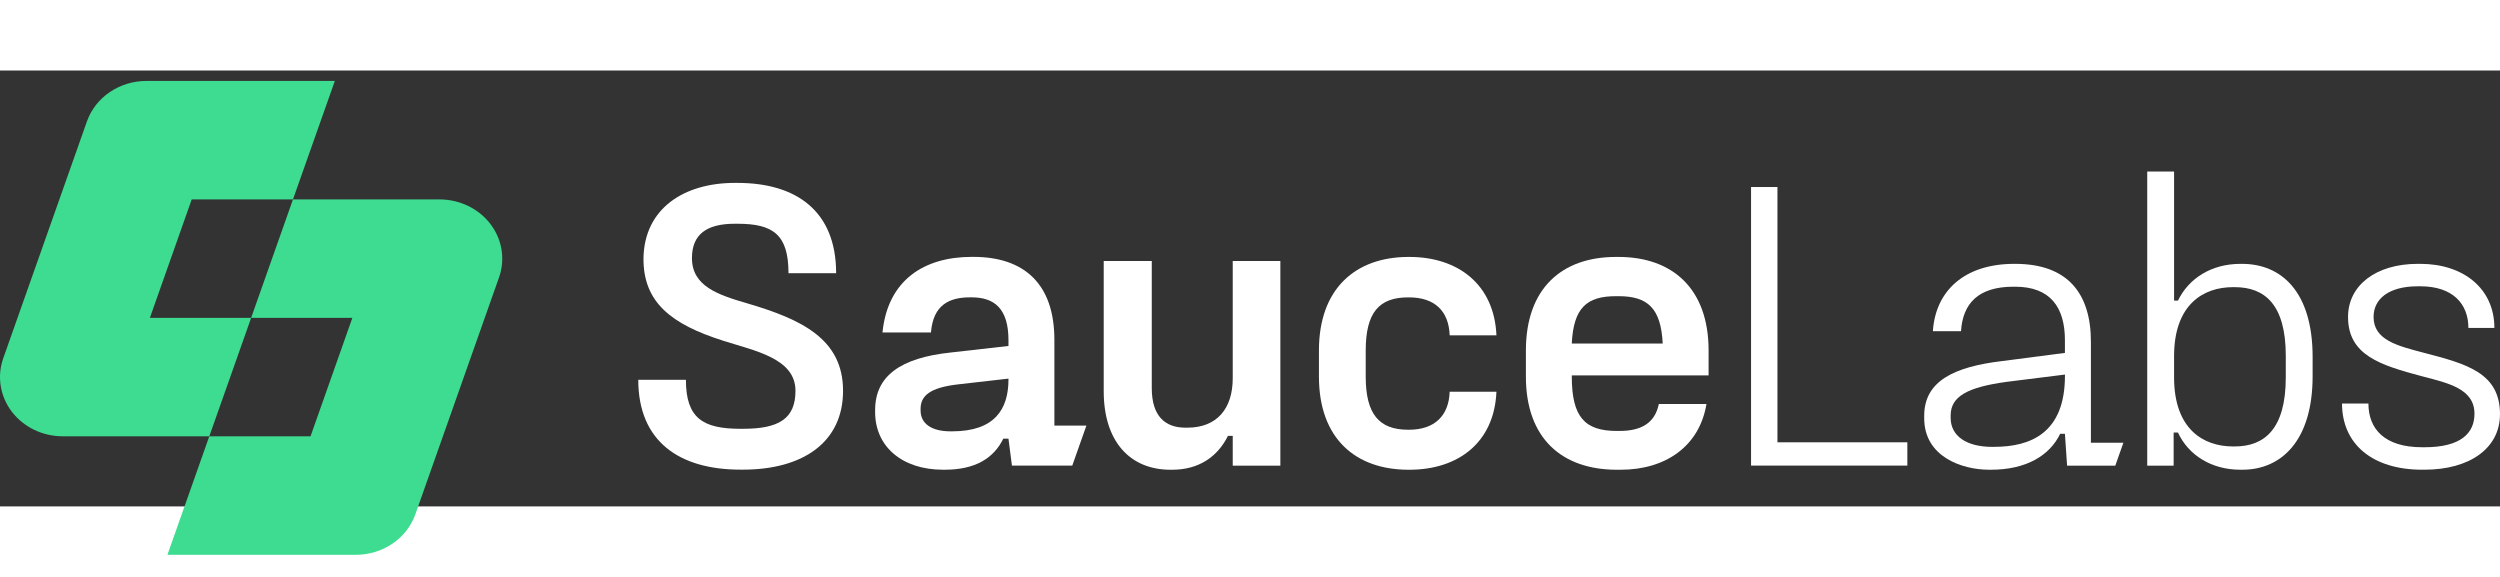
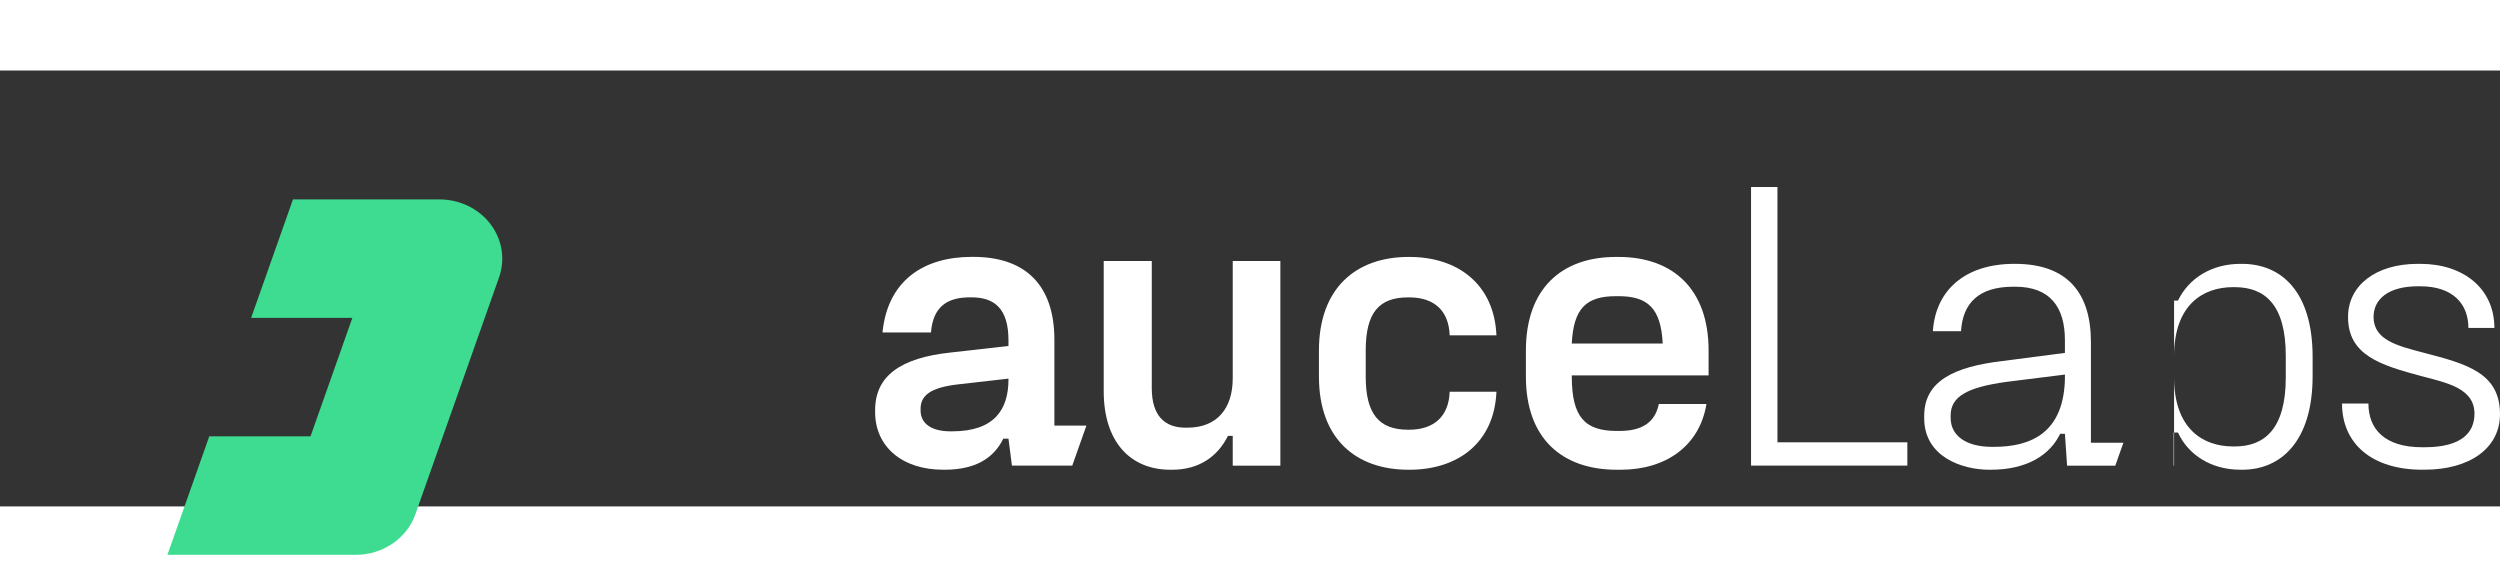
<svg xmlns="http://www.w3.org/2000/svg" width="195" height="45" viewBox="0 0 195 34" fill="none">
  <rect x="0" y="0" width="195" height="34" fill="#333333" stroke="none" />
-   <path d="M16.323 19.292H11.691L14.955 10.051H22.852L26.118 0.812H11.427C9.319 0.812 7.447 2.084 6.78 3.972L0.251 22.451C-0.246 23.86 0.004 25.409 0.924 26.614C1.845 27.819 3.322 28.532 4.898 28.532H16.325L19.589 19.292H16.325H16.323Z" fill="#3DDC91" />
  <path d="M38.252 11.972C37.331 10.767 35.854 10.054 34.279 10.054H22.852L19.587 19.294H27.484L24.22 28.535H16.323L13.059 37.775H27.75C29.858 37.775 31.73 36.504 32.397 34.616L38.925 16.137C39.423 14.728 39.173 13.179 38.252 11.974V11.972Z" fill="#3DDC91" />
-   <path d="M57.755 31.132C53.027 31.132 49.785 28.965 49.785 24.123H53.501C53.501 27.117 54.819 27.946 57.757 27.946H57.96C60.763 27.946 62.047 27.15 62.047 24.983C62.047 22.433 58.839 21.861 56.372 21.065C52.386 19.791 50.158 18.101 50.192 14.628C50.261 10.773 53.334 8.766 57.317 8.766H57.519C62.079 8.766 65.218 10.933 65.218 15.807H61.502C61.502 12.78 60.287 11.952 57.517 11.952H57.315C55.121 11.952 53.972 12.78 53.972 14.628C53.972 16.826 55.999 17.495 58.294 18.164C62.516 19.407 65.758 20.936 65.758 24.983C65.758 29.03 62.584 31.132 57.956 31.132H57.752H57.755Z" fill="white" />
  <path d="M82.24 27.697H84.739L83.636 30.819H78.931L78.661 28.716H78.256C77.513 30.245 76.062 31.138 73.696 31.138H73.561C70.353 31.138 68.26 29.323 68.26 26.646V26.486C68.26 23.842 70.218 22.409 74.17 21.994L78.661 21.485V21.038C78.661 18.554 77.547 17.693 75.79 17.693H75.655C74.067 17.693 72.783 18.267 72.616 20.432H68.834C69.239 16.354 72.076 14.537 75.792 14.537H75.927C79.912 14.537 82.242 16.672 82.242 21.004V27.695L82.24 27.697ZM74.27 28.144C77.579 28.144 78.661 26.424 78.661 24.097V24.032L74.744 24.479C72.481 24.734 71.806 25.403 71.806 26.391V26.519C71.806 27.538 72.65 28.144 74.135 28.144H74.27Z" fill="white" />
  <path d="M99.868 14.86V30.823H96.153V28.496H95.782C94.972 30.121 93.519 31.14 91.426 31.14H91.291C88.149 31.14 86.09 28.943 86.09 25.023V14.86H89.838V24.768C89.838 26.935 90.851 27.859 92.471 27.859H92.606C94.936 27.859 96.153 26.361 96.153 24.004V14.86H99.868Z" fill="white" />
  <path d="M109.867 31.14C105.746 31.14 102.877 28.718 102.877 23.877V21.837C102.877 16.993 105.748 14.541 109.867 14.541H109.934C113.716 14.541 116.553 16.676 116.722 20.658H113.075C113.008 18.746 111.892 17.695 109.901 17.695H109.835C107.572 17.695 106.526 18.873 106.526 21.837V23.877C106.526 26.808 107.574 28.019 109.835 28.019H109.901C111.894 28.019 113.008 26.935 113.075 25.055H116.722C116.553 29.038 113.716 31.14 109.934 31.14H109.867Z" fill="white" />
  <path d="M133.272 23.782H122.6V23.877C122.6 27.03 123.614 28.114 126.112 28.114H126.316C128.004 28.114 129.084 27.509 129.389 26.011H133.104C132.564 29.292 129.931 31.14 126.417 31.14H126.112C121.857 31.14 119.02 28.718 119.02 23.877V21.837C119.02 16.993 121.822 14.541 126.044 14.541H126.245C130.433 14.541 133.27 16.995 133.27 21.837V23.78L133.272 23.782ZM126.044 17.602C123.747 17.602 122.735 18.525 122.598 21.297H129.691C129.556 18.525 128.508 17.602 126.245 17.602H126.044Z" fill="white" />
  <path d="M138.641 29H148.773V30.816H136.582V9.088H138.641V29Z" fill="white" />
  <path d="M163.091 29.035H165.624L164.993 30.82H161.233L161.064 28.335H160.693C159.883 30.023 158.059 31.139 155.289 31.139H155.154C153.026 31.139 150.088 30.12 150.088 27.125V26.933C150.088 24.224 152.417 23.11 156.167 22.663L161.064 22.026V21.038C161.064 18.456 159.915 16.863 157.181 16.863H157.046C154.309 16.863 153.094 18.169 152.959 20.336H150.765C150.966 17.183 153.229 15.08 157.114 15.08H157.181C161.301 15.08 163.091 17.405 163.091 21.165V29.035ZM155.526 29.354C158.364 29.354 161.066 28.303 161.066 23.811V23.716L156.473 24.29C153.501 24.705 152.151 25.406 152.151 26.902V27.094C152.151 28.495 153.366 29.356 155.393 29.356H155.528L155.526 29.354Z" fill="white" />
-   <path d="M174.744 31.138C172.482 31.138 170.692 29.992 169.882 28.239H169.544V30.82H167.484V7.88H169.578V17.947H169.882C170.727 16.195 172.516 15.081 174.744 15.081H174.879C177.918 15.081 180.384 17.215 180.384 22.344V23.842C180.384 28.941 177.886 31.138 174.914 31.138H174.744ZM174.305 29.323C176.635 29.323 178.291 27.952 178.291 23.939V22.251C178.291 18.236 176.637 16.898 174.305 16.898H174.17C171.873 16.898 169.578 18.236 169.578 22.282V23.939C169.578 27.986 171.875 29.323 174.17 29.323H174.305Z" fill="white" />
+   <path d="M174.744 31.138C172.482 31.138 170.692 29.992 169.882 28.239H169.544V30.82H167.484H169.578V17.947H169.882C170.727 16.195 172.516 15.081 174.744 15.081H174.879C177.918 15.081 180.384 17.215 180.384 22.344V23.842C180.384 28.941 177.886 31.138 174.914 31.138H174.744ZM174.305 29.323C176.635 29.323 178.291 27.952 178.291 23.939V22.251C178.291 18.236 176.637 16.898 174.305 16.898H174.17C171.873 16.898 169.578 18.236 169.578 22.282V23.939C169.578 27.986 171.875 29.323 174.17 29.323H174.305Z" fill="white" />
  <path d="M188.926 31.137C185.043 31.137 182.678 29.13 182.678 25.976H184.737C184.737 27.951 185.986 29.385 188.924 29.385H189.126C191.963 29.385 193.009 28.269 193.009 26.773C193.009 24.83 190.982 24.383 188.888 23.841C185.68 22.98 183.147 22.216 183.147 19.222C183.147 16.768 185.309 15.08 188.584 15.08H188.787C192.13 15.08 194.562 16.992 194.562 20.081H192.535C192.535 18.201 191.32 16.831 188.787 16.831H188.584C186.321 16.831 185.138 17.819 185.138 19.22C185.138 21.036 187.03 21.483 189.089 22.024C192.398 22.885 194.999 23.585 194.999 26.803C194.999 29.512 192.567 31.136 189.124 31.136H188.922L188.926 31.137Z" fill="white" />
</svg>